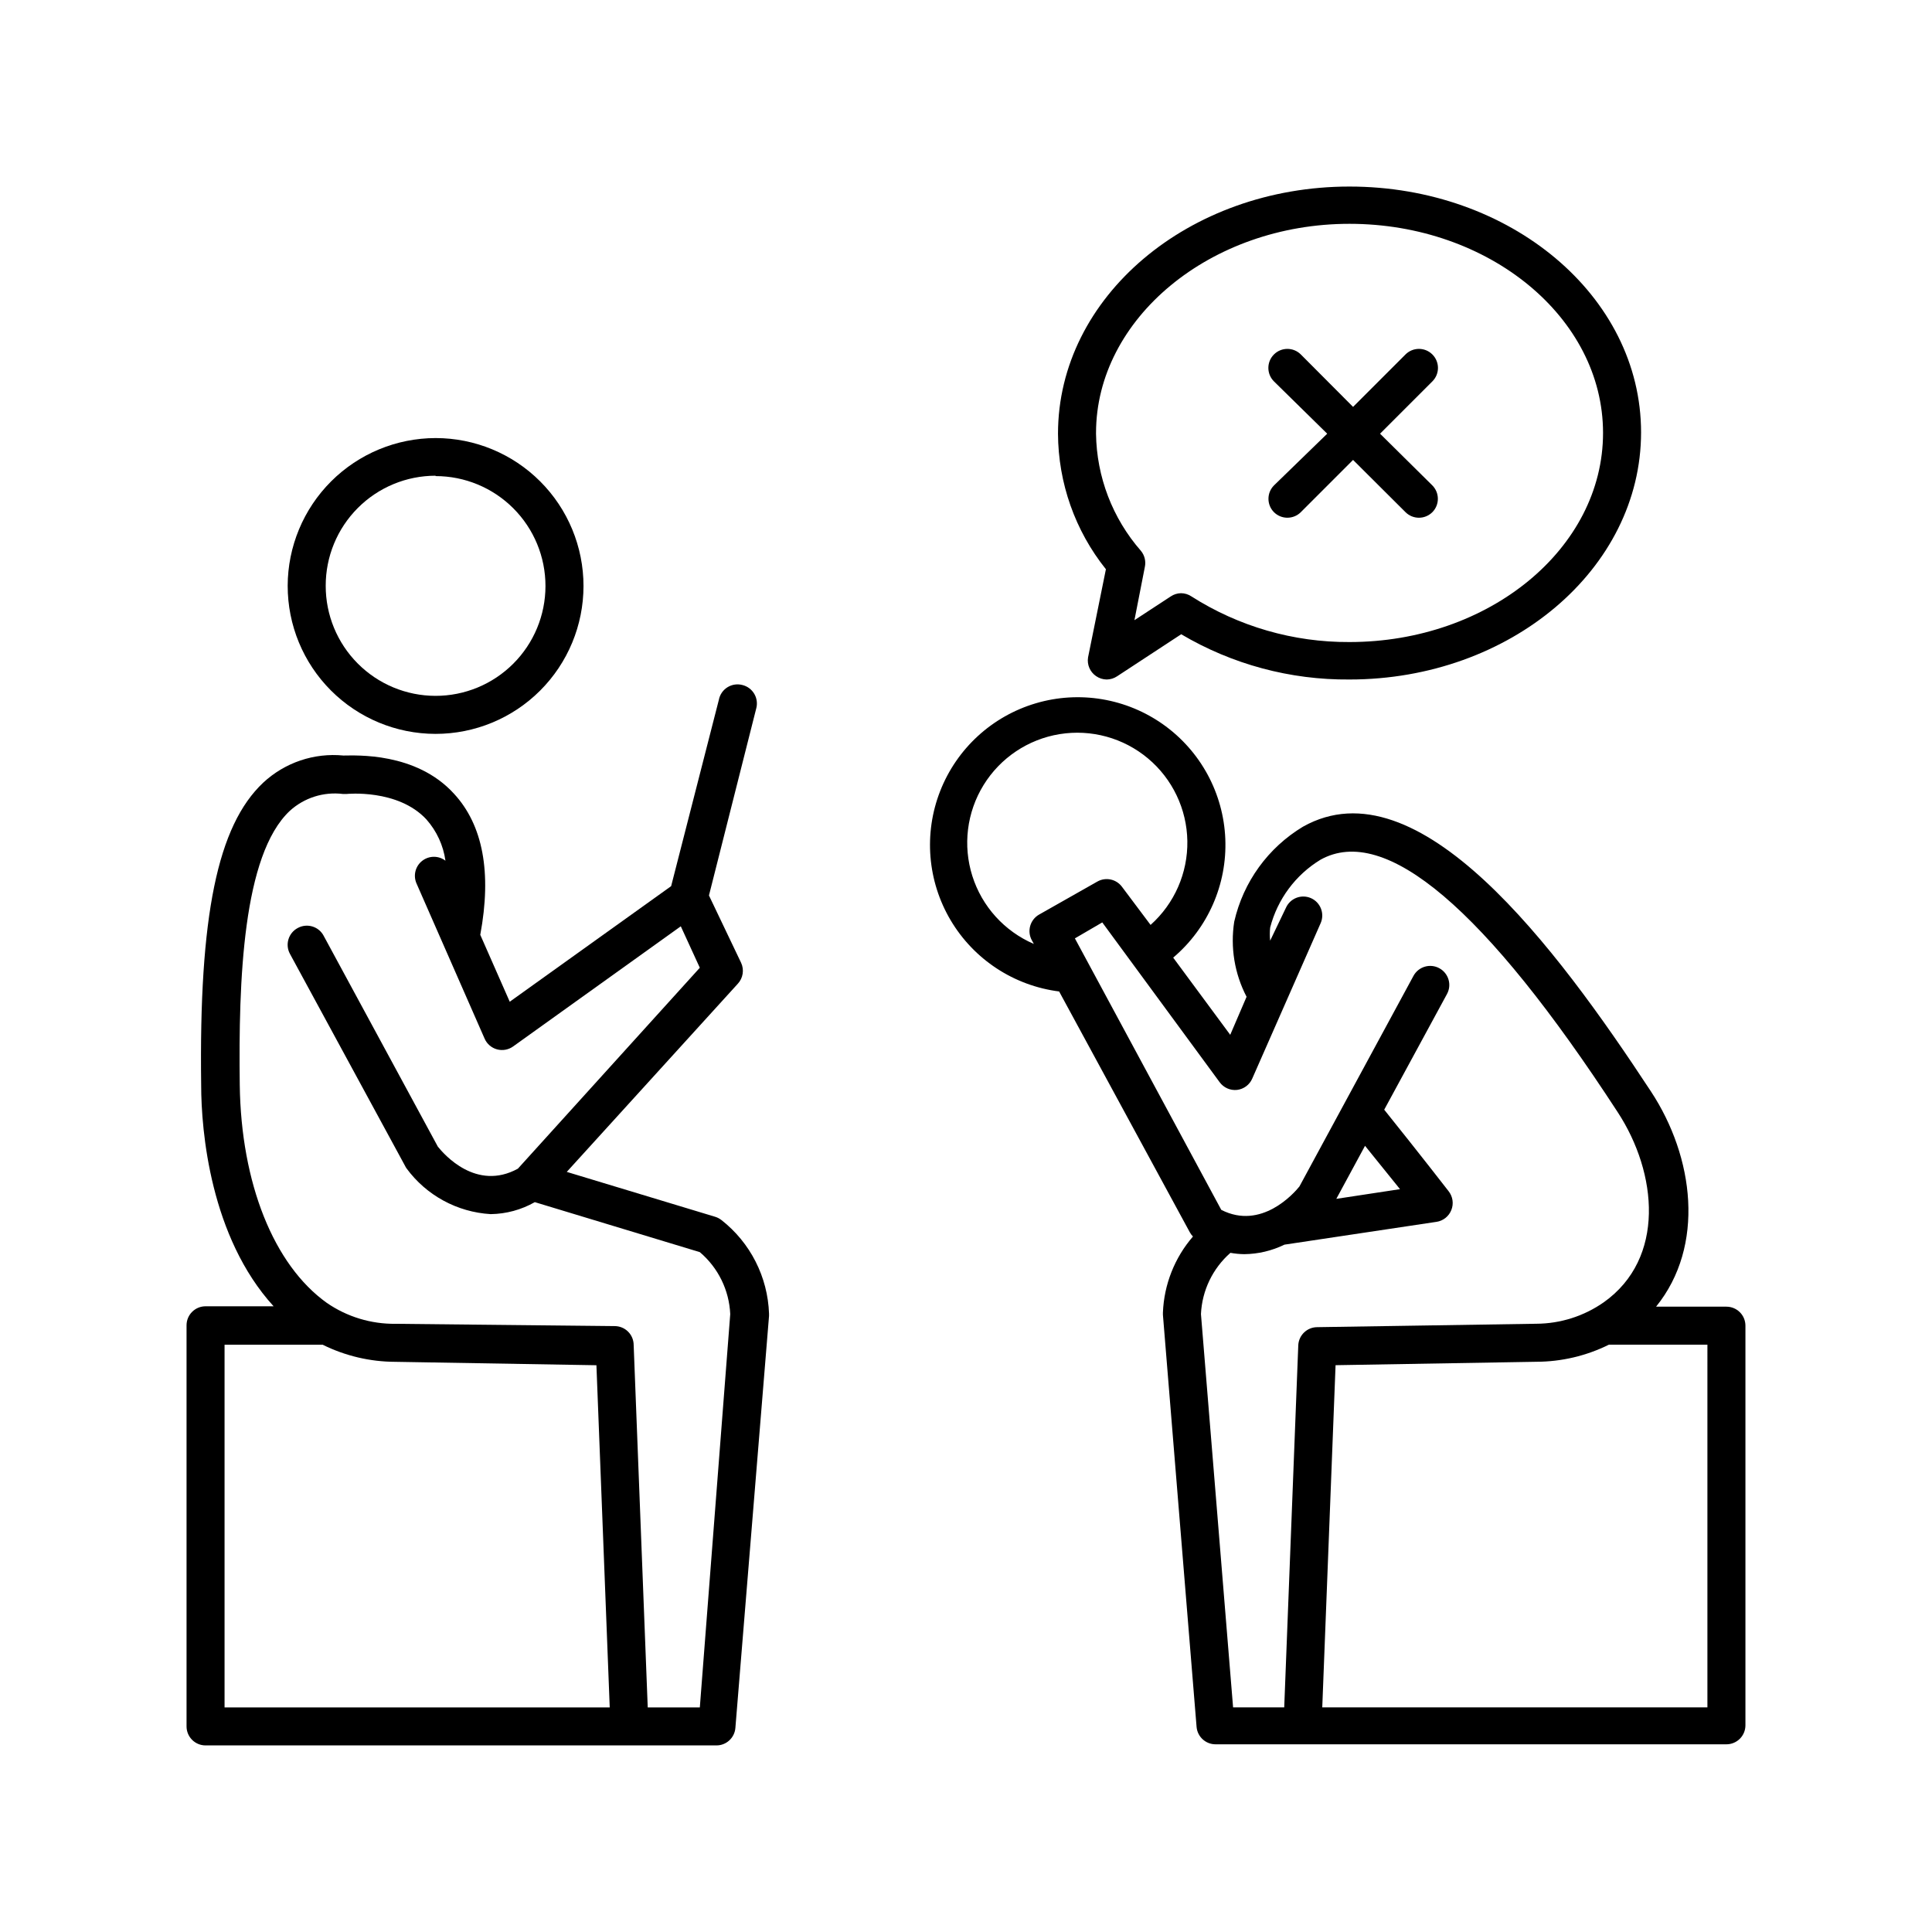
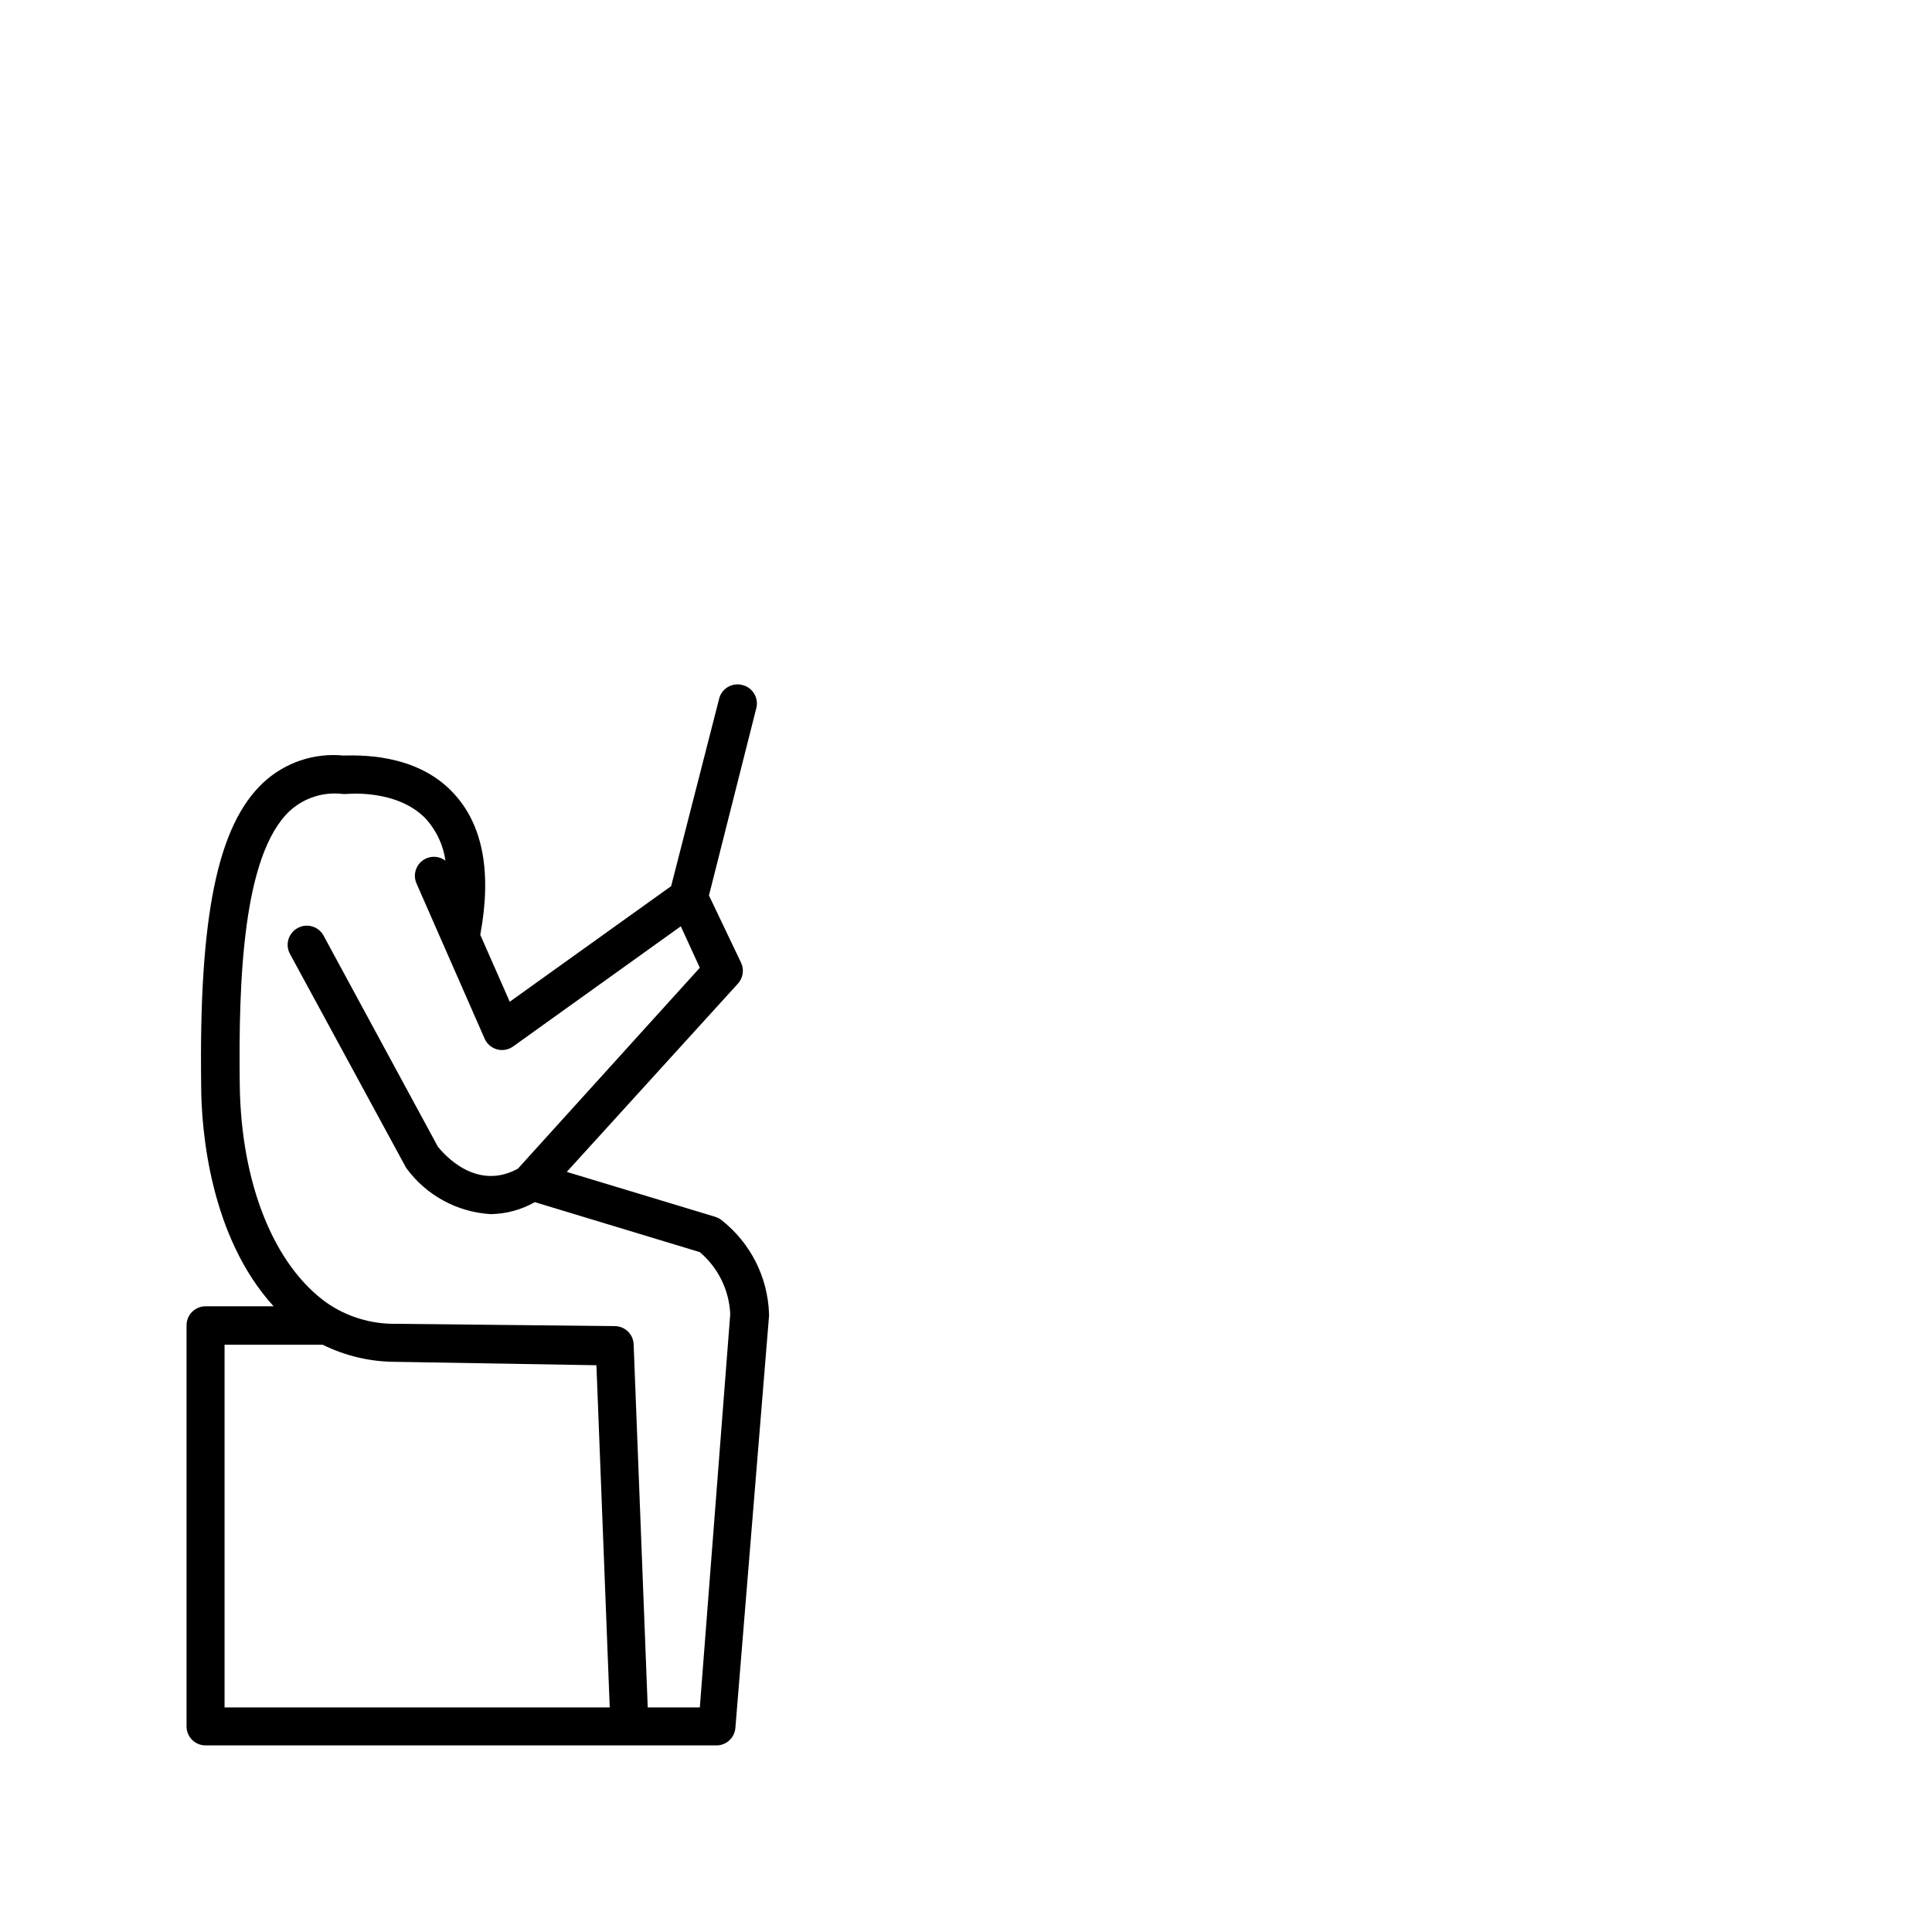
<svg xmlns="http://www.w3.org/2000/svg" fill="#000000" width="800px" height="800px" version="1.1" viewBox="144 144 512 512">
  <g>
-     <path d="m601.52 490.28h-18.641c13.047-16.121 10.078-39.648-1.359-57.031-25.191-38.34-61.668-87.309-92.195-70.18h-0.004c-9.258 5.562-15.844 14.66-18.238 25.188-1.062 6.816 0.086 13.789 3.273 19.902l-4.332 10.078-15.113-20.453v-0.004c9.207-7.801 14.305-19.418 13.809-31.477-0.496-12.059-6.531-23.215-16.348-30.234-9.82-7.019-22.328-9.117-33.898-5.684-11.574 3.43-20.914 12.012-25.316 23.25s-3.375 23.879 2.785 34.258c6.16 10.379 16.766 17.336 28.738 18.855l34.613 63.781c0.227 0.426 0.516 0.816 0.855 1.16-4.863 5.617-7.668 12.727-7.961 20.152v0.605l8.918 109.18c0.211 2.621 2.406 4.641 5.039 4.633h135.38c1.336 0 2.617-0.531 3.562-1.477 0.945-0.945 1.473-2.227 1.473-3.562v-105.9c0-1.336-0.527-2.617-1.473-3.562-0.945-0.945-2.227-1.477-3.562-1.477zm-182.18-103.89c-2.356 1.363-3.203 4.356-1.914 6.754l0.555 1.008c-7.785-3.348-13.734-9.91-16.297-17.992-2.559-8.078-1.48-16.871 2.957-24.09 4.441-7.219 11.797-12.152 20.164-13.516 8.363-1.359 16.906 0.98 23.406 6.422 6.5 5.438 10.312 13.434 10.449 21.906 0.133 8.473-3.422 16.586-9.746 22.23l-7.559-10.078c-1.508-2.062-4.324-2.668-6.547-1.41zm68.719 114.06-3.727 96.027h-13.551l-8.516-104.24c0.293-6.242 3.113-12.098 7.809-16.223 1.215 0.219 2.445 0.336 3.68 0.352 3.684-0.039 7.316-0.898 10.629-2.519l40.305-6.047v0.004c1.773-0.27 3.269-1.457 3.93-3.125 0.68-1.691 0.391-3.617-0.754-5.039 0 0-7.406-9.57-17.031-21.562l16.625-30.633c0.645-1.172 0.797-2.559 0.418-3.844s-1.254-2.367-2.434-3.008c-1.172-0.645-2.559-0.793-3.844-0.414-1.285 0.379-2.367 1.254-3.008 2.43l-30.23 55.82c-1.41 1.762-10.078 11.637-20.707 6.195l-38.793-71.945 7.254-4.231 31.086 42.32 0.004 0.004c1.059 1.473 2.832 2.262 4.633 2.066 1.789-0.215 3.324-1.367 4.031-3.023l18.137-41.211c1.09-2.547-0.078-5.496-2.617-6.602-2.535-1.094-5.477 0.051-6.602 2.57l-4.18 8.715c-0.125-1.156-0.125-2.32 0-3.477 1.938-7.504 6.727-13.957 13.352-17.984 17.129-9.523 43.629 12.949 78.746 66.906 10.578 16.172 12.695 38.742-3.68 50.383v-0.004c-5.242 3.676-11.484 5.664-17.887 5.695l-58.09 0.906c-2.648 0.02-4.828 2.09-4.988 4.734zm10.078-38.742 7.609-14.055 9.27 11.488zm98.344 134.77h-102.07l3.527-90.688 53.199-0.906c6.68-0.016 13.266-1.566 19.246-4.535h26.098z" />
-     <path d="m220.24 299.24c-0.012 10.398 4.106 20.375 11.453 27.734 7.344 7.359 17.312 11.5 27.711 11.512 10.398 0.008 20.375-4.117 27.73-11.465 7.359-7.348 11.496-17.316 11.5-27.715 0.004-10.398-4.125-20.375-11.477-27.727-7.352-7.356-17.32-11.488-27.719-11.488-10.383 0.016-20.34 4.141-27.684 11.477-7.348 7.34-11.488 17.289-11.516 27.672zm39.195-29.07h0.004c7.723 0 15.133 3.07 20.594 8.535 5.465 5.465 8.527 12.875 8.523 20.602-0.004 7.727-3.078 15.133-8.547 20.59-5.469 5.461-12.879 8.523-20.605 8.512-7.727-0.008-15.133-3.086-20.586-8.559-5.457-5.469-8.516-12.887-8.5-20.609-0.016-7.734 3.047-15.152 8.512-20.625 5.461-5.473 12.875-8.547 20.609-8.547z" />
    <path d="m335.16 467.31c-0.496-0.387-1.062-0.68-1.664-0.859l-39.297-11.887 45.344-49.879c1.379-1.504 1.719-3.691 0.855-5.543l-8.516-17.836 12.543-49.625 0.004 0.004c0.332-1.305 0.133-2.688-0.559-3.844-0.691-1.152-1.812-1.984-3.121-2.305-1.352-0.359-2.793-0.141-3.981 0.605-1.184 0.742-2.004 1.949-2.266 3.324l-12.645 49.375-42.773 30.629-7.809-17.734c3.074-16.523 0.707-29.121-7.004-37.434-10.078-11.035-26.047-10.078-29.223-10.078v0.004c-7.809-0.773-15.57 1.852-21.312 7.203-12.09 11.387-17.027 35.266-16.426 80.105 0 12.293 2.469 40.305 19.195 58.645h-18.031c-2.785 0-5.039 2.258-5.039 5.039v106.3c0 1.336 0.531 2.617 1.477 3.562 0.941 0.945 2.223 1.473 3.562 1.473h135.37c2.633 0.012 4.828-2.008 5.039-4.633l8.918-109.18v-0.605c-0.336-9.742-4.965-18.836-12.645-24.836zm-131.65 129.18v-96.129h25.996c5.984 2.969 12.57 4.519 19.246 4.535l53.305 0.906 3.527 90.688zm125.95 0h-13.805l-3.727-96.027c0-1.336-0.531-2.617-1.477-3.562-0.945-0.945-2.227-1.473-3.562-1.473l-58.039-0.605c-6.508 0.082-12.879-1.852-18.238-5.543-14.105-10.078-22.723-31.738-23.074-57.738-0.352-27.711 0.805-60.961 13.25-72.648 3.82-3.484 8.977-5.121 14.105-4.484h0.957s13.602-1.41 21.16 6.75v0.004c2.719 3.07 4.473 6.871 5.039 10.93-1.812-1.383-4.328-1.379-6.137 0.016-1.805 1.391-2.449 3.824-1.57 5.93l18.086 41.211c0.609 1.395 1.82 2.438 3.285 2.84 1.469 0.398 3.039 0.117 4.273-0.773l44.434-31.84 5.039 10.984-48.215 53.25c-11.035 6.047-19.598-3.828-21.211-5.844l-30.23-55.82h0.004c-0.621-1.211-1.707-2.117-3.004-2.516-1.301-0.398-2.707-0.254-3.898 0.398-1.188 0.629-2.074 1.711-2.461 2.996-0.387 1.285-0.246 2.676 0.395 3.856l30.531 56.227c0.098 0.211 0.215 0.414 0.352 0.605 5.258 7.172 13.441 11.621 22.32 12.141 4.102-0.055 8.121-1.148 11.688-3.176l43.73 13.25c4.856 4.117 7.777 10.066 8.062 16.426z" />
-     <path d="m434.46 323.17c0.828 0.578 1.809 0.895 2.82 0.906 0.988-0.008 1.949-0.305 2.769-0.855l16.977-11.133 0.004-0.004c13.492 7.981 28.91 12.125 44.586 11.992 42.621 0 77.285-29.32 77.285-65.496 0-36.172-34.664-65.141-77.285-65.141-42.621 0-77.234 29.27-77.234 65.496 0.059 13.062 4.531 25.723 12.695 35.918l-4.734 23.375v0.004c-0.305 1.914 0.52 3.836 2.117 4.938zm0-64.438c0-30.23 30.23-55.418 67.156-55.418 36.93 0 67.207 24.789 67.207 55.418 0 30.633-30.23 55.418-67.207 55.418-14.828 0.078-29.363-4.121-41.867-12.09-0.82-0.551-1.781-0.848-2.769-0.855-0.973 0.016-1.918 0.312-2.723 0.855l-9.621 6.297 2.769-14.156c0.309-1.5-0.082-3.055-1.059-4.234-7.523-8.602-11.738-19.605-11.887-31.031z" />
-     <path d="m481.62 279.74c0.938 0.934 2.203 1.457 3.523 1.461 1.34 0.008 2.629-0.516 3.578-1.461l13.855-13.855 13.906 13.855c1.965 1.953 5.137 1.953 7.102 0 1.953-1.965 1.953-5.137 0-7.102l-13.855-13.703 13.855-13.855c0.953-0.945 1.492-2.234 1.492-3.578s-0.539-2.633-1.492-3.578c-1.965-1.953-5.137-1.953-7.102 0l-13.906 13.906-13.855-13.906c-1.977-1.961-5.168-1.949-7.129 0.027-1.961 1.973-1.949 5.168 0.027 7.129l14.105 13.855-14.105 13.703c-1.953 1.965-1.953 5.137 0 7.102z" />
  </g>
</svg>